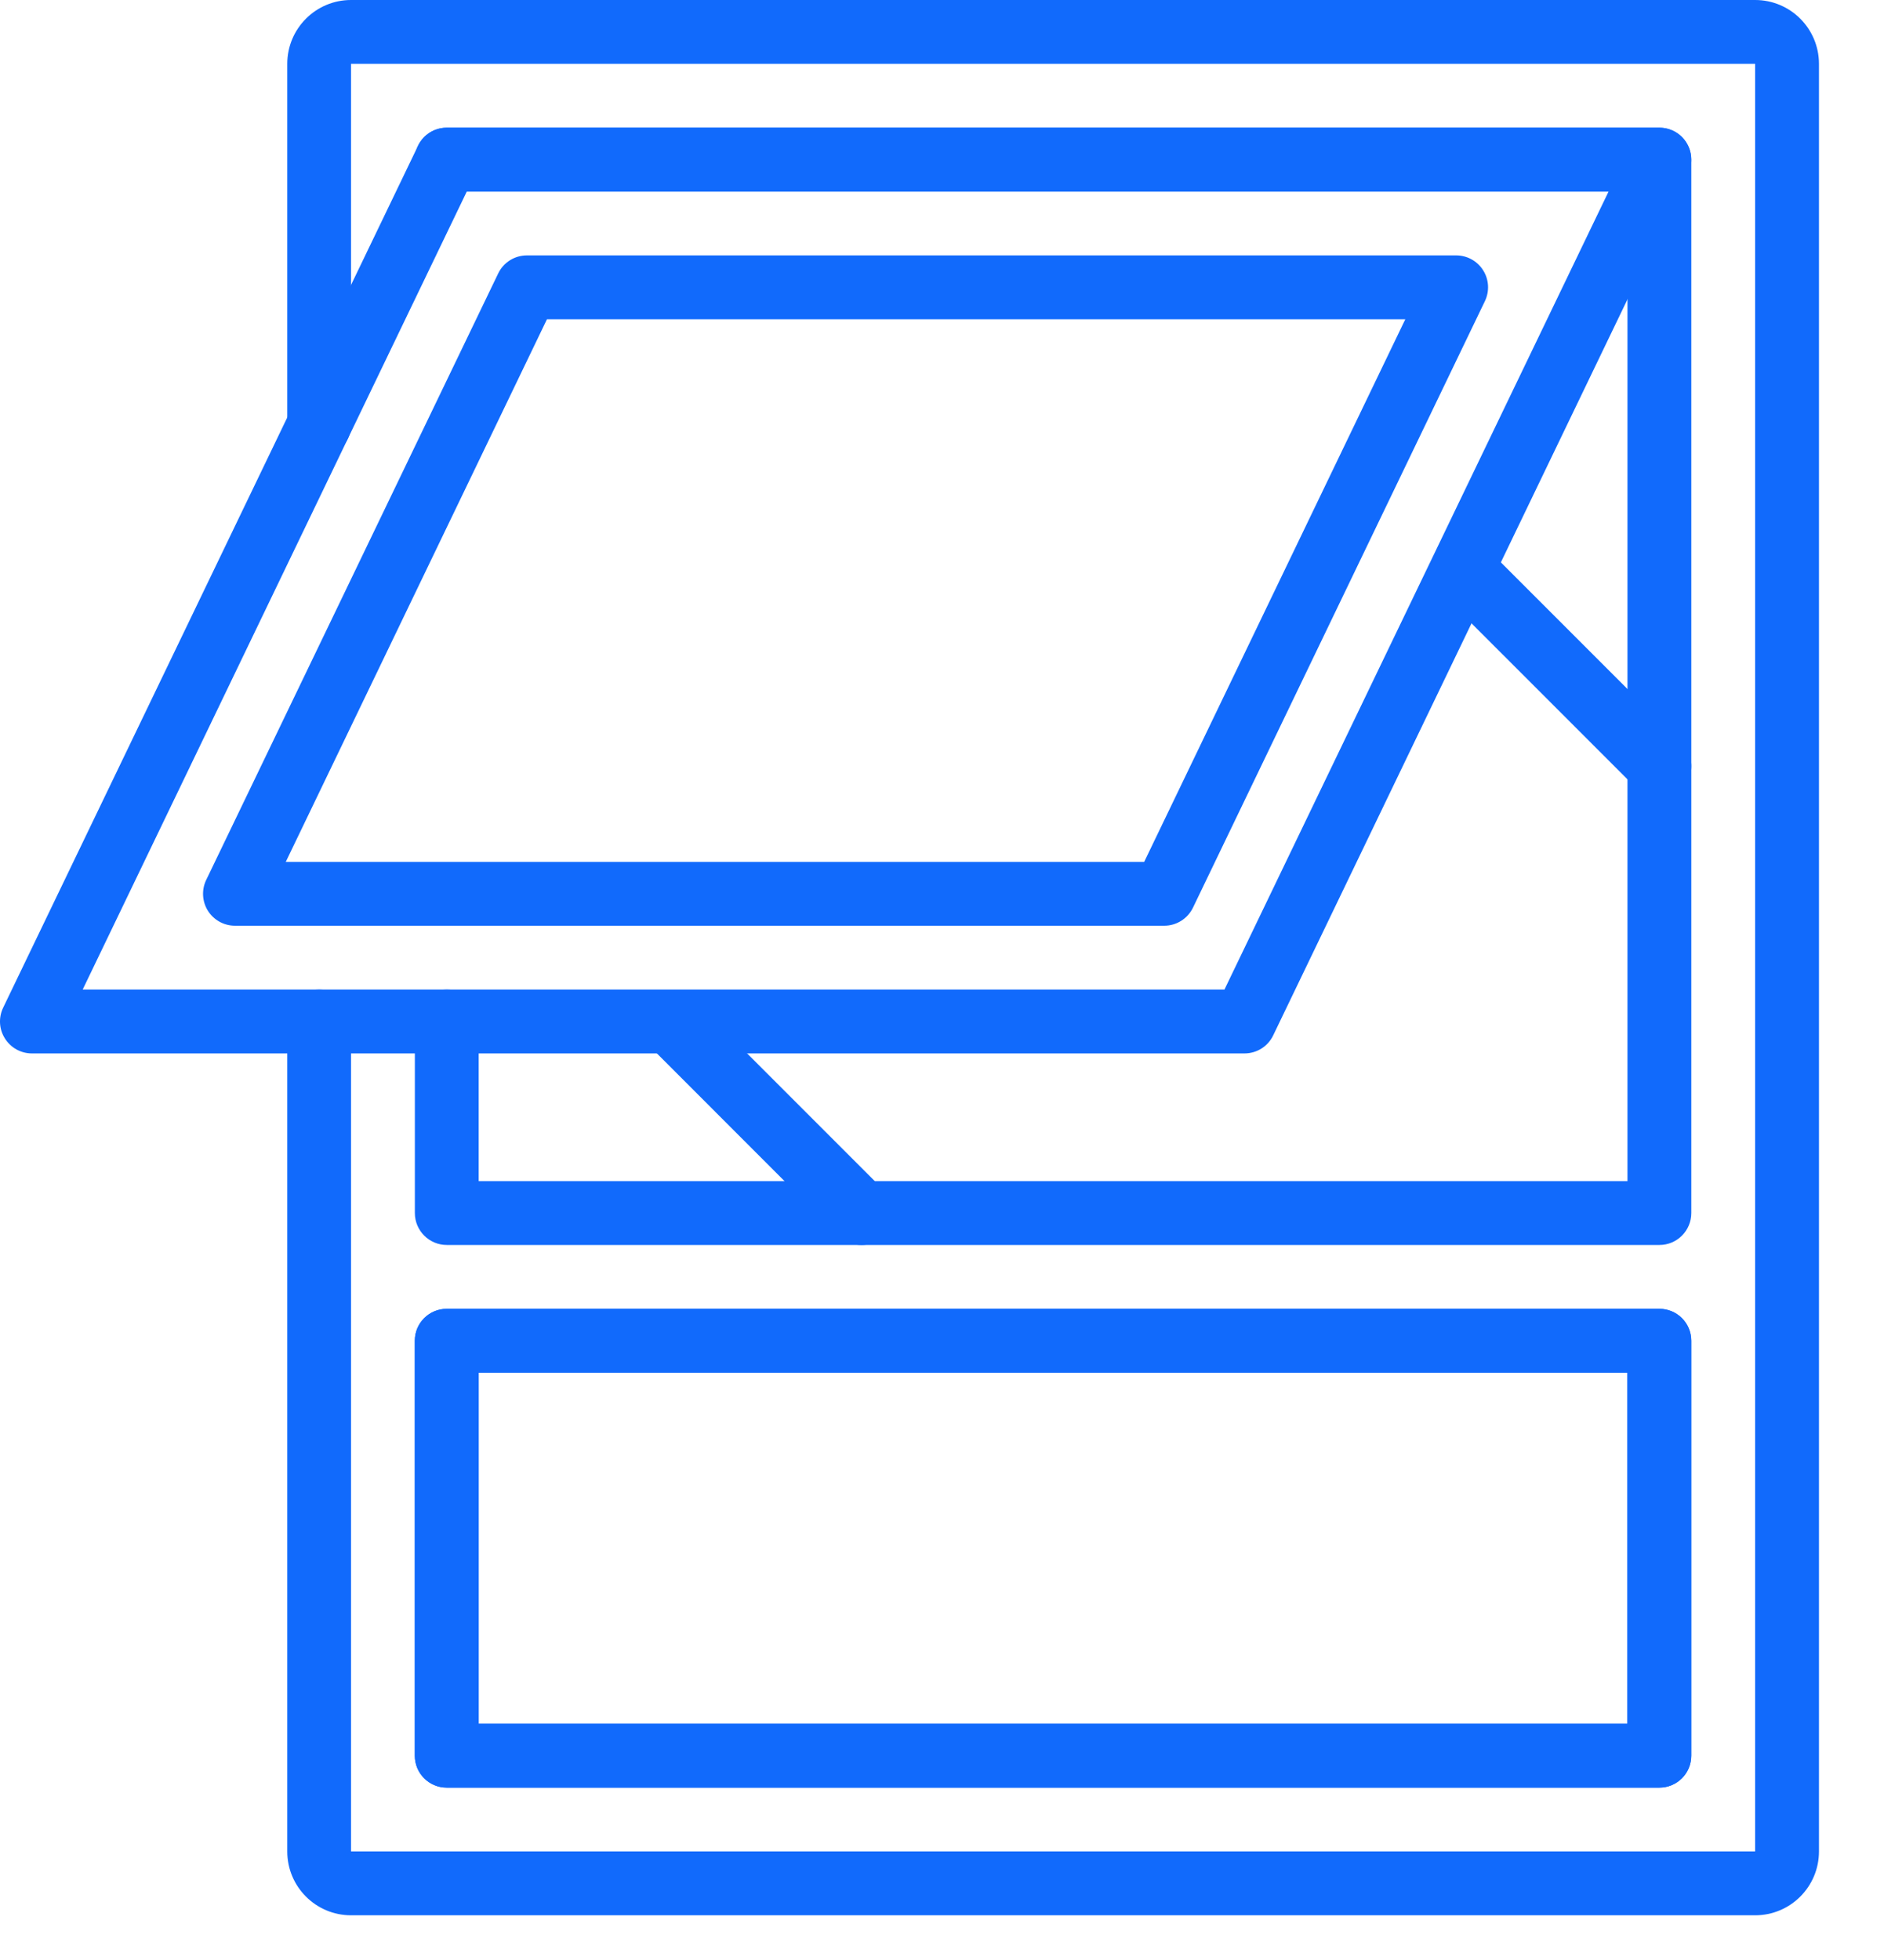
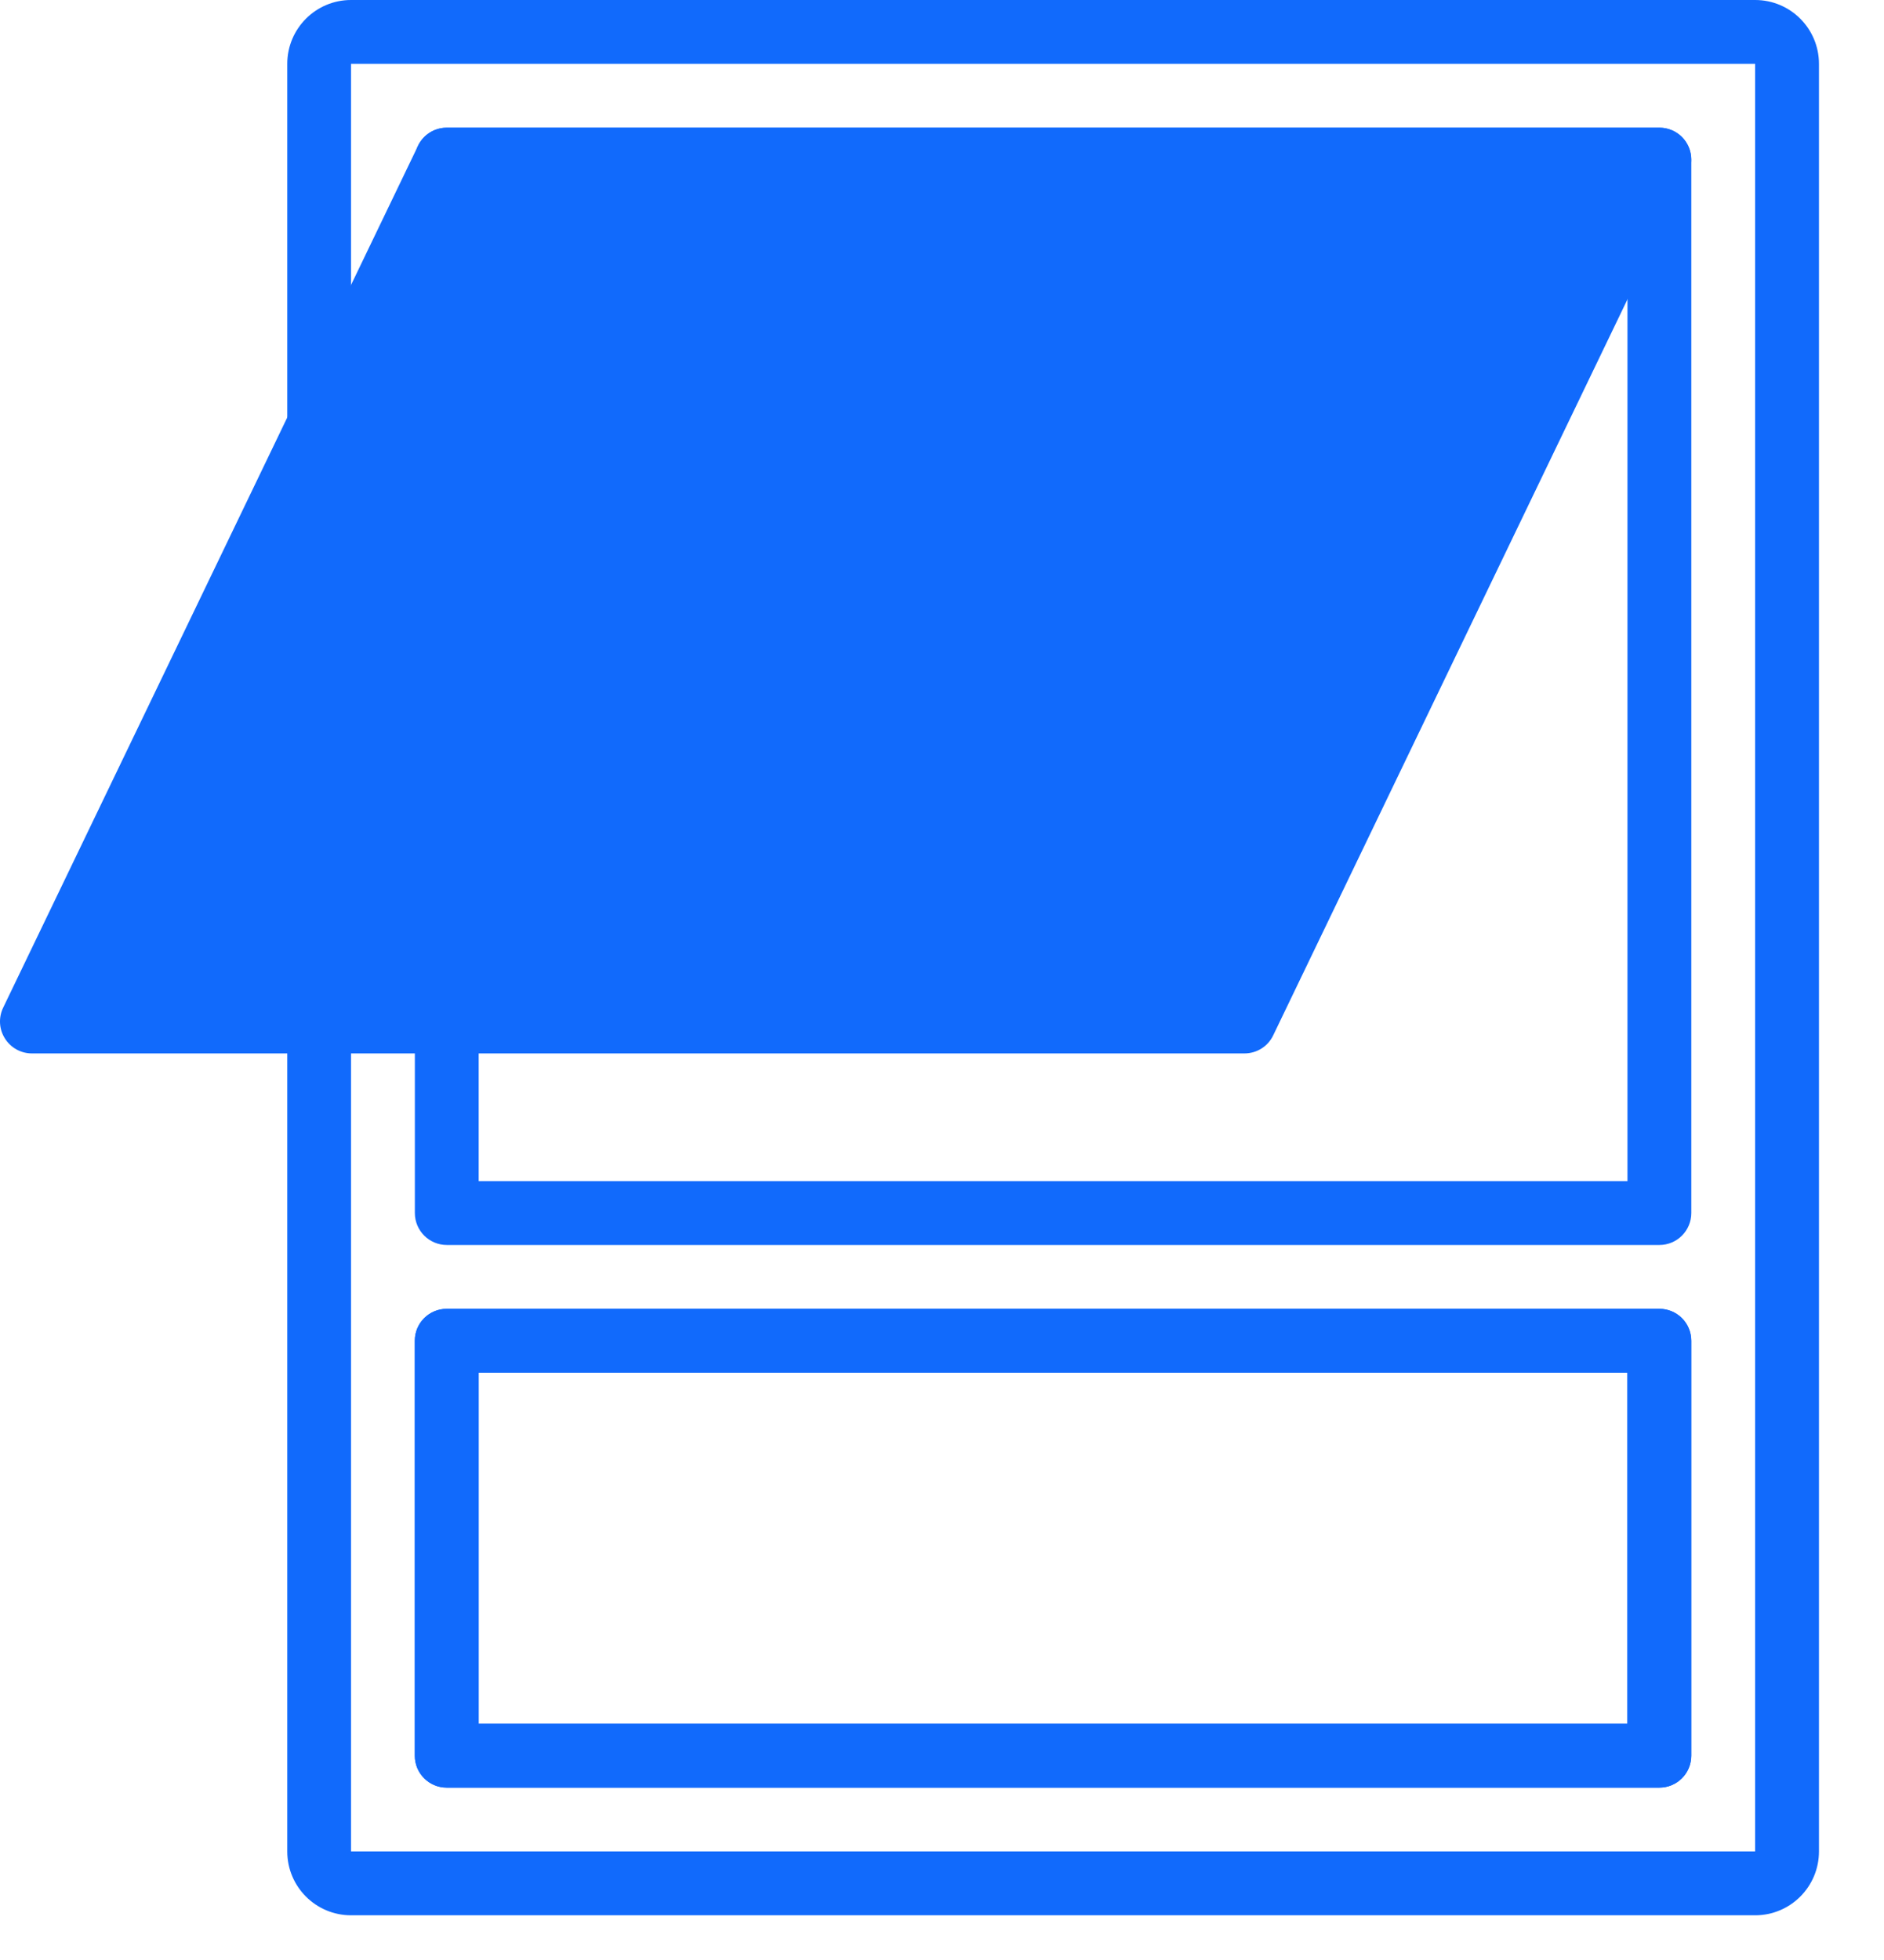
<svg xmlns="http://www.w3.org/2000/svg" width="25" height="26" viewBox="0 0 25 26" fill="none">
  <path d="M23.29 25.407H4.658C4.191 25.407 3.812 25.028 3.812 24.56V13.55C3.812 13.317 4.001 13.127 4.235 13.127C4.469 13.127 4.658 13.317 4.658 13.55V24.56H23.29V0.847H4.658V5.636C4.658 5.87 4.469 6.06 4.235 6.06C4.001 6.06 3.812 5.87 3.812 5.636V0.847C3.812 0.379 4.191 0 4.658 0H23.29C23.758 0 24.137 0.379 24.137 0.847V24.56C24.137 25.028 23.758 25.407 23.29 25.407ZM22.02 23.713H5.929C5.695 23.713 5.505 23.524 5.505 23.29V17.785C5.505 17.551 5.695 17.362 5.929 17.362H22.02C22.254 17.362 22.443 17.551 22.443 17.785V23.29C22.443 23.524 22.254 23.713 22.02 23.713ZM6.352 22.866H21.596V18.209H6.352V22.866ZM22.02 16.515H5.929C5.695 16.515 5.505 16.325 5.505 16.091V13.55C5.505 13.317 5.695 13.127 5.929 13.127C6.163 13.127 6.352 13.317 6.352 13.55V15.668H21.596V2.541H5.929C5.695 2.541 5.505 2.351 5.505 2.117C5.505 1.883 5.695 1.694 5.929 1.694H22.02C22.254 1.694 22.443 1.883 22.443 2.117V16.091C22.443 16.325 22.254 16.515 22.02 16.515Z" fill="#116AFC" />
-   <path d="M16.514 13.974H0.423C0.278 13.974 0.142 13.899 0.065 13.775C-0.013 13.652 -0.021 13.498 0.042 13.367L5.547 1.934C5.617 1.787 5.765 1.694 5.928 1.694H22.019C22.165 1.694 22.3 1.769 22.377 1.892C22.455 2.016 22.463 2.17 22.4 2.301L16.895 13.734C16.825 13.881 16.677 13.974 16.514 13.974ZM1.097 13.127H16.248L21.345 2.541H6.194L1.097 13.127Z" fill="#116AFC" />
-   <path d="M15.449 12.28H3.118C2.972 12.28 2.837 12.205 2.759 12.082C2.682 11.959 2.673 11.804 2.736 11.673L6.611 3.627C6.681 3.481 6.829 3.388 6.992 3.388H19.323C19.469 3.388 19.604 3.463 19.681 3.586C19.759 3.709 19.767 3.864 19.704 3.995L15.83 12.041C15.759 12.187 15.611 12.28 15.449 12.28ZM3.792 11.433H15.183L18.648 4.235H7.258L3.792 11.433Z" fill="#116AFC" />
+   <path d="M16.514 13.974H0.423C0.278 13.974 0.142 13.899 0.065 13.775C-0.013 13.652 -0.021 13.498 0.042 13.367L5.547 1.934C5.617 1.787 5.765 1.694 5.928 1.694H22.019C22.165 1.694 22.3 1.769 22.377 1.892C22.455 2.016 22.463 2.17 22.4 2.301L16.895 13.734C16.825 13.881 16.677 13.974 16.514 13.974ZM1.097 13.127H16.248H6.194L1.097 13.127Z" fill="#116AFC" />
  <path d="M22.018 23.714H5.927C5.693 23.714 5.504 23.524 5.504 23.29V17.785C5.504 17.551 5.693 17.362 5.927 17.362H22.018C22.252 17.362 22.442 17.551 22.442 17.785V23.29C22.442 23.524 22.252 23.714 22.018 23.714ZM6.351 22.867H21.595V18.209H6.351V22.867Z" fill="#116AFC" />
-   <path d="M22.019 10.586C21.907 10.586 21.799 10.541 21.72 10.462L19.179 7.921C19.019 7.755 19.021 7.491 19.184 7.328C19.348 7.164 19.612 7.162 19.778 7.322L22.319 9.863C22.44 9.984 22.476 10.166 22.411 10.325C22.345 10.483 22.191 10.586 22.019 10.586Z" fill="#116AFC" />
-   <path d="M11.432 16.515C11.32 16.515 11.213 16.47 11.133 16.391L8.593 13.85C8.432 13.684 8.434 13.42 8.598 13.256C8.761 13.093 9.025 13.091 9.191 13.251L11.732 15.792C11.853 15.913 11.889 16.095 11.824 16.253C11.758 16.411 11.604 16.515 11.432 16.515Z" fill="#116AFC" />
</svg>